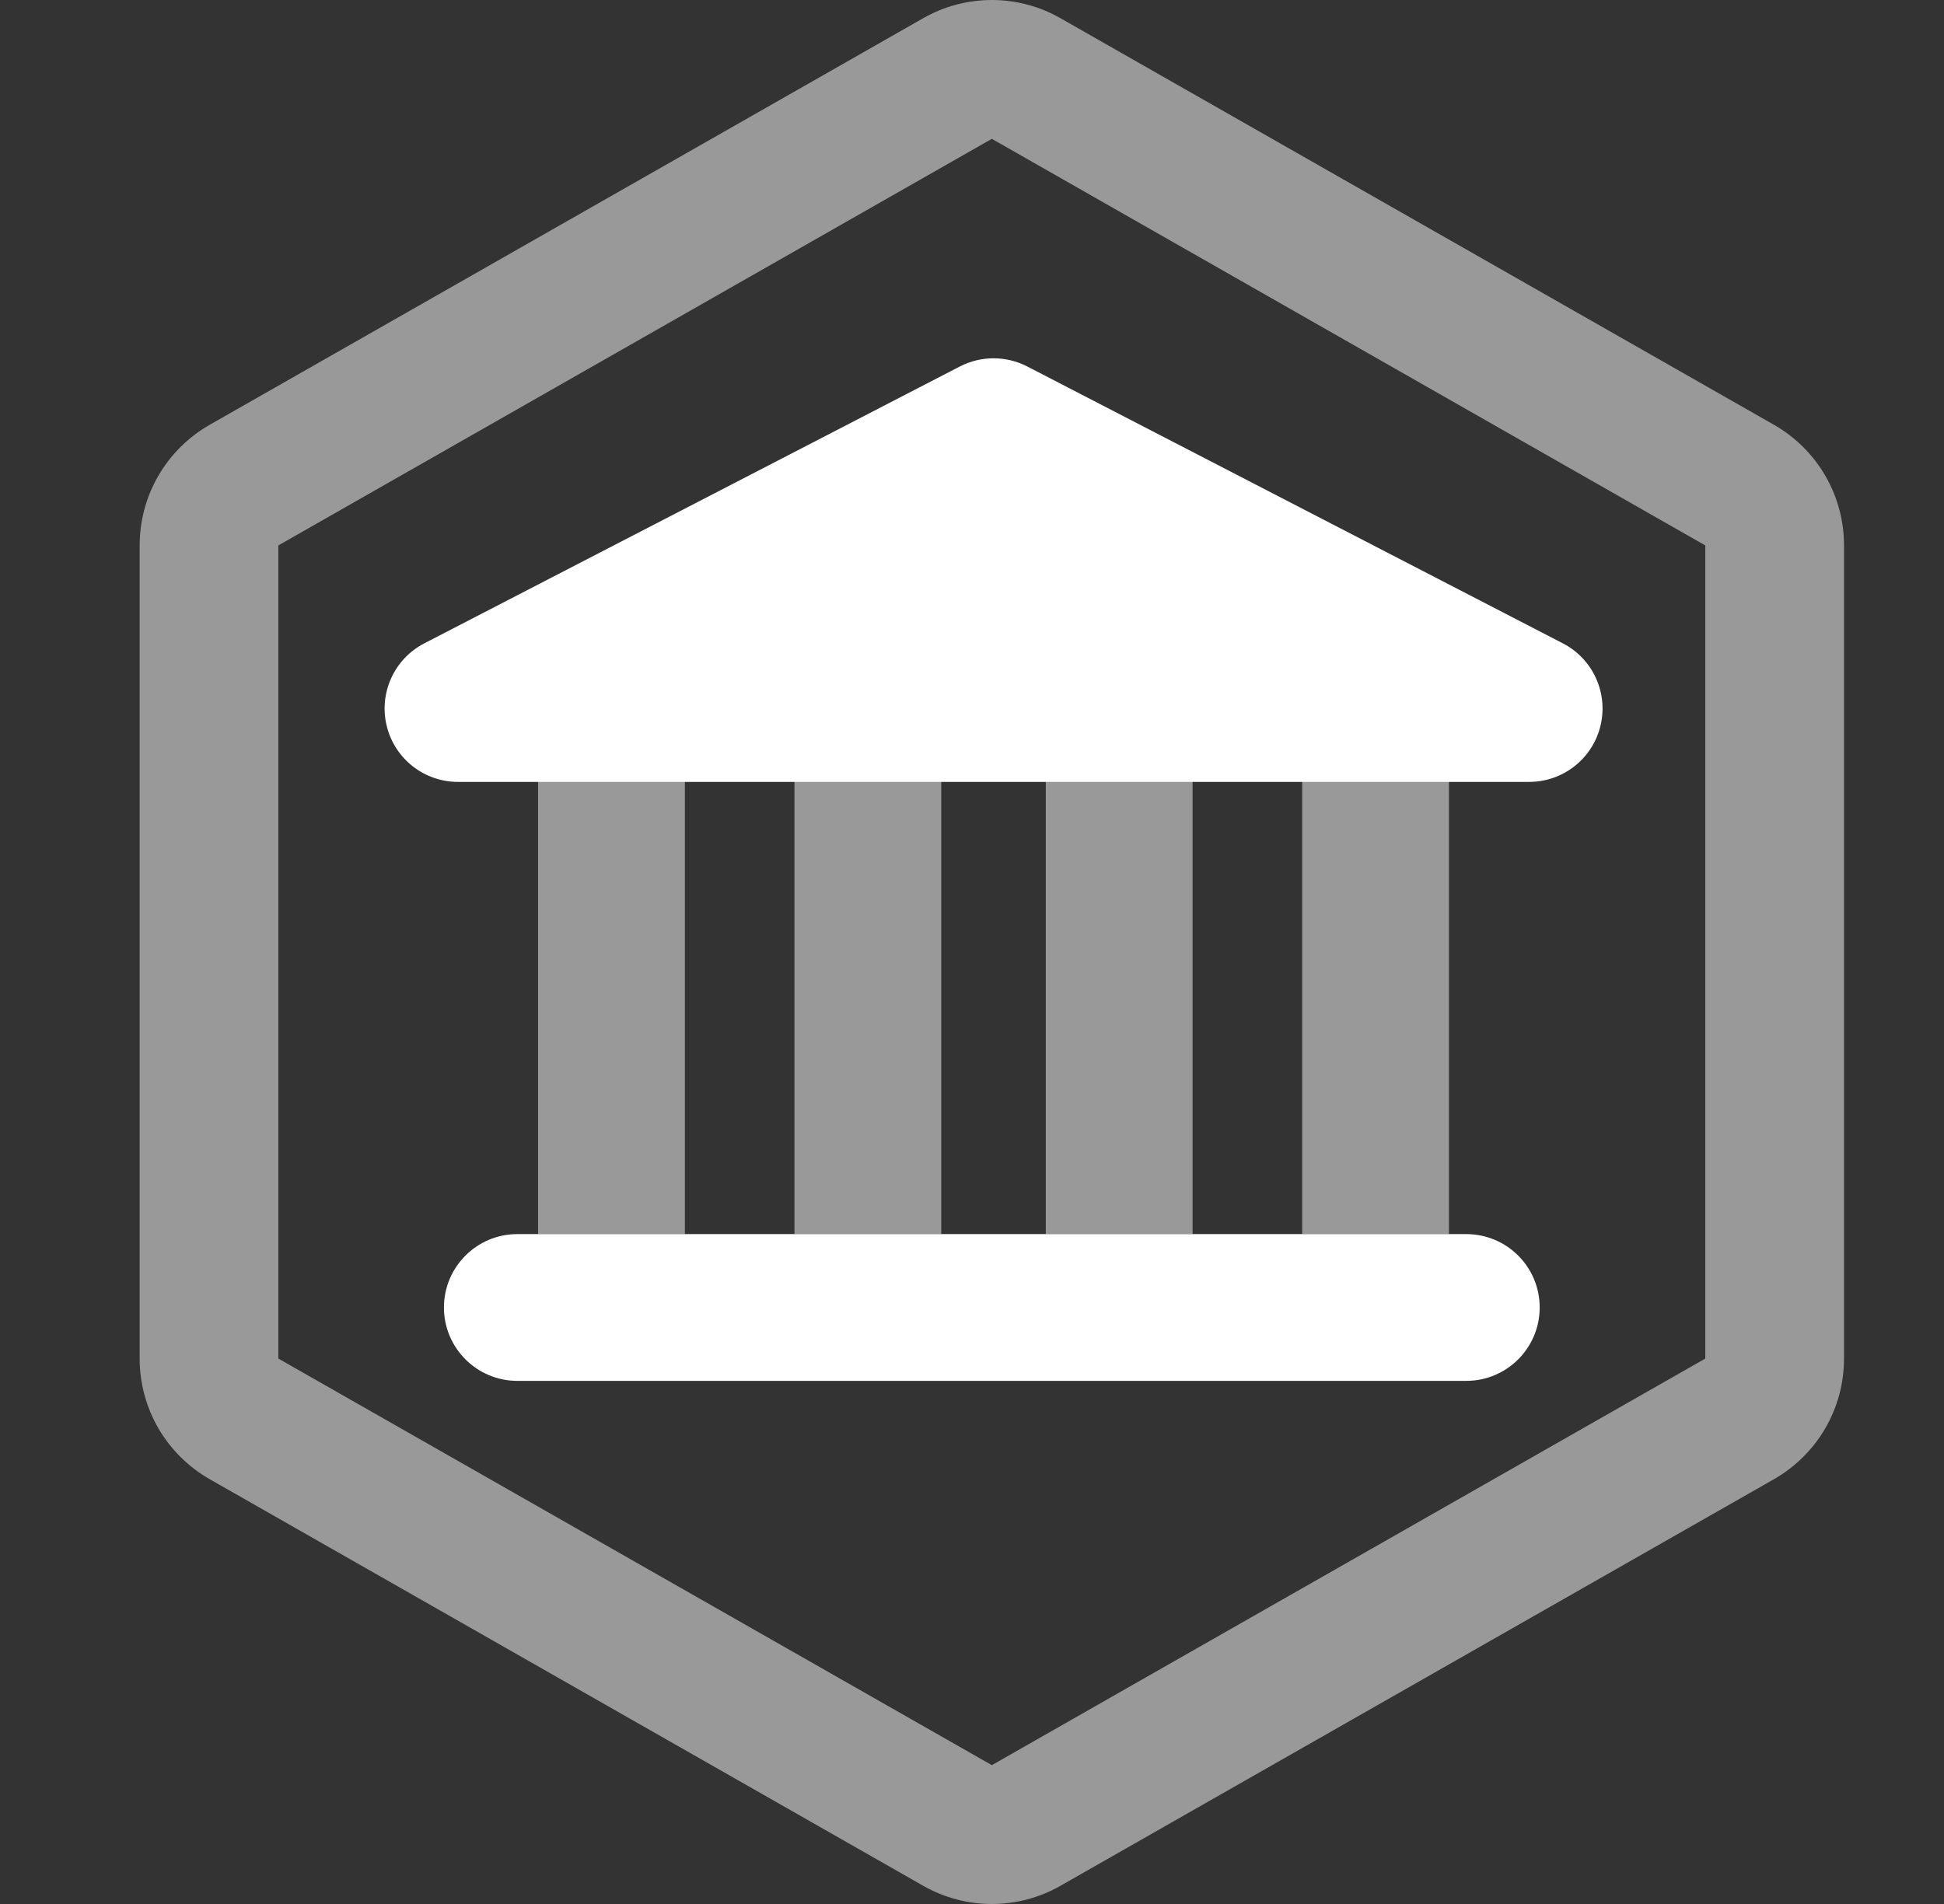
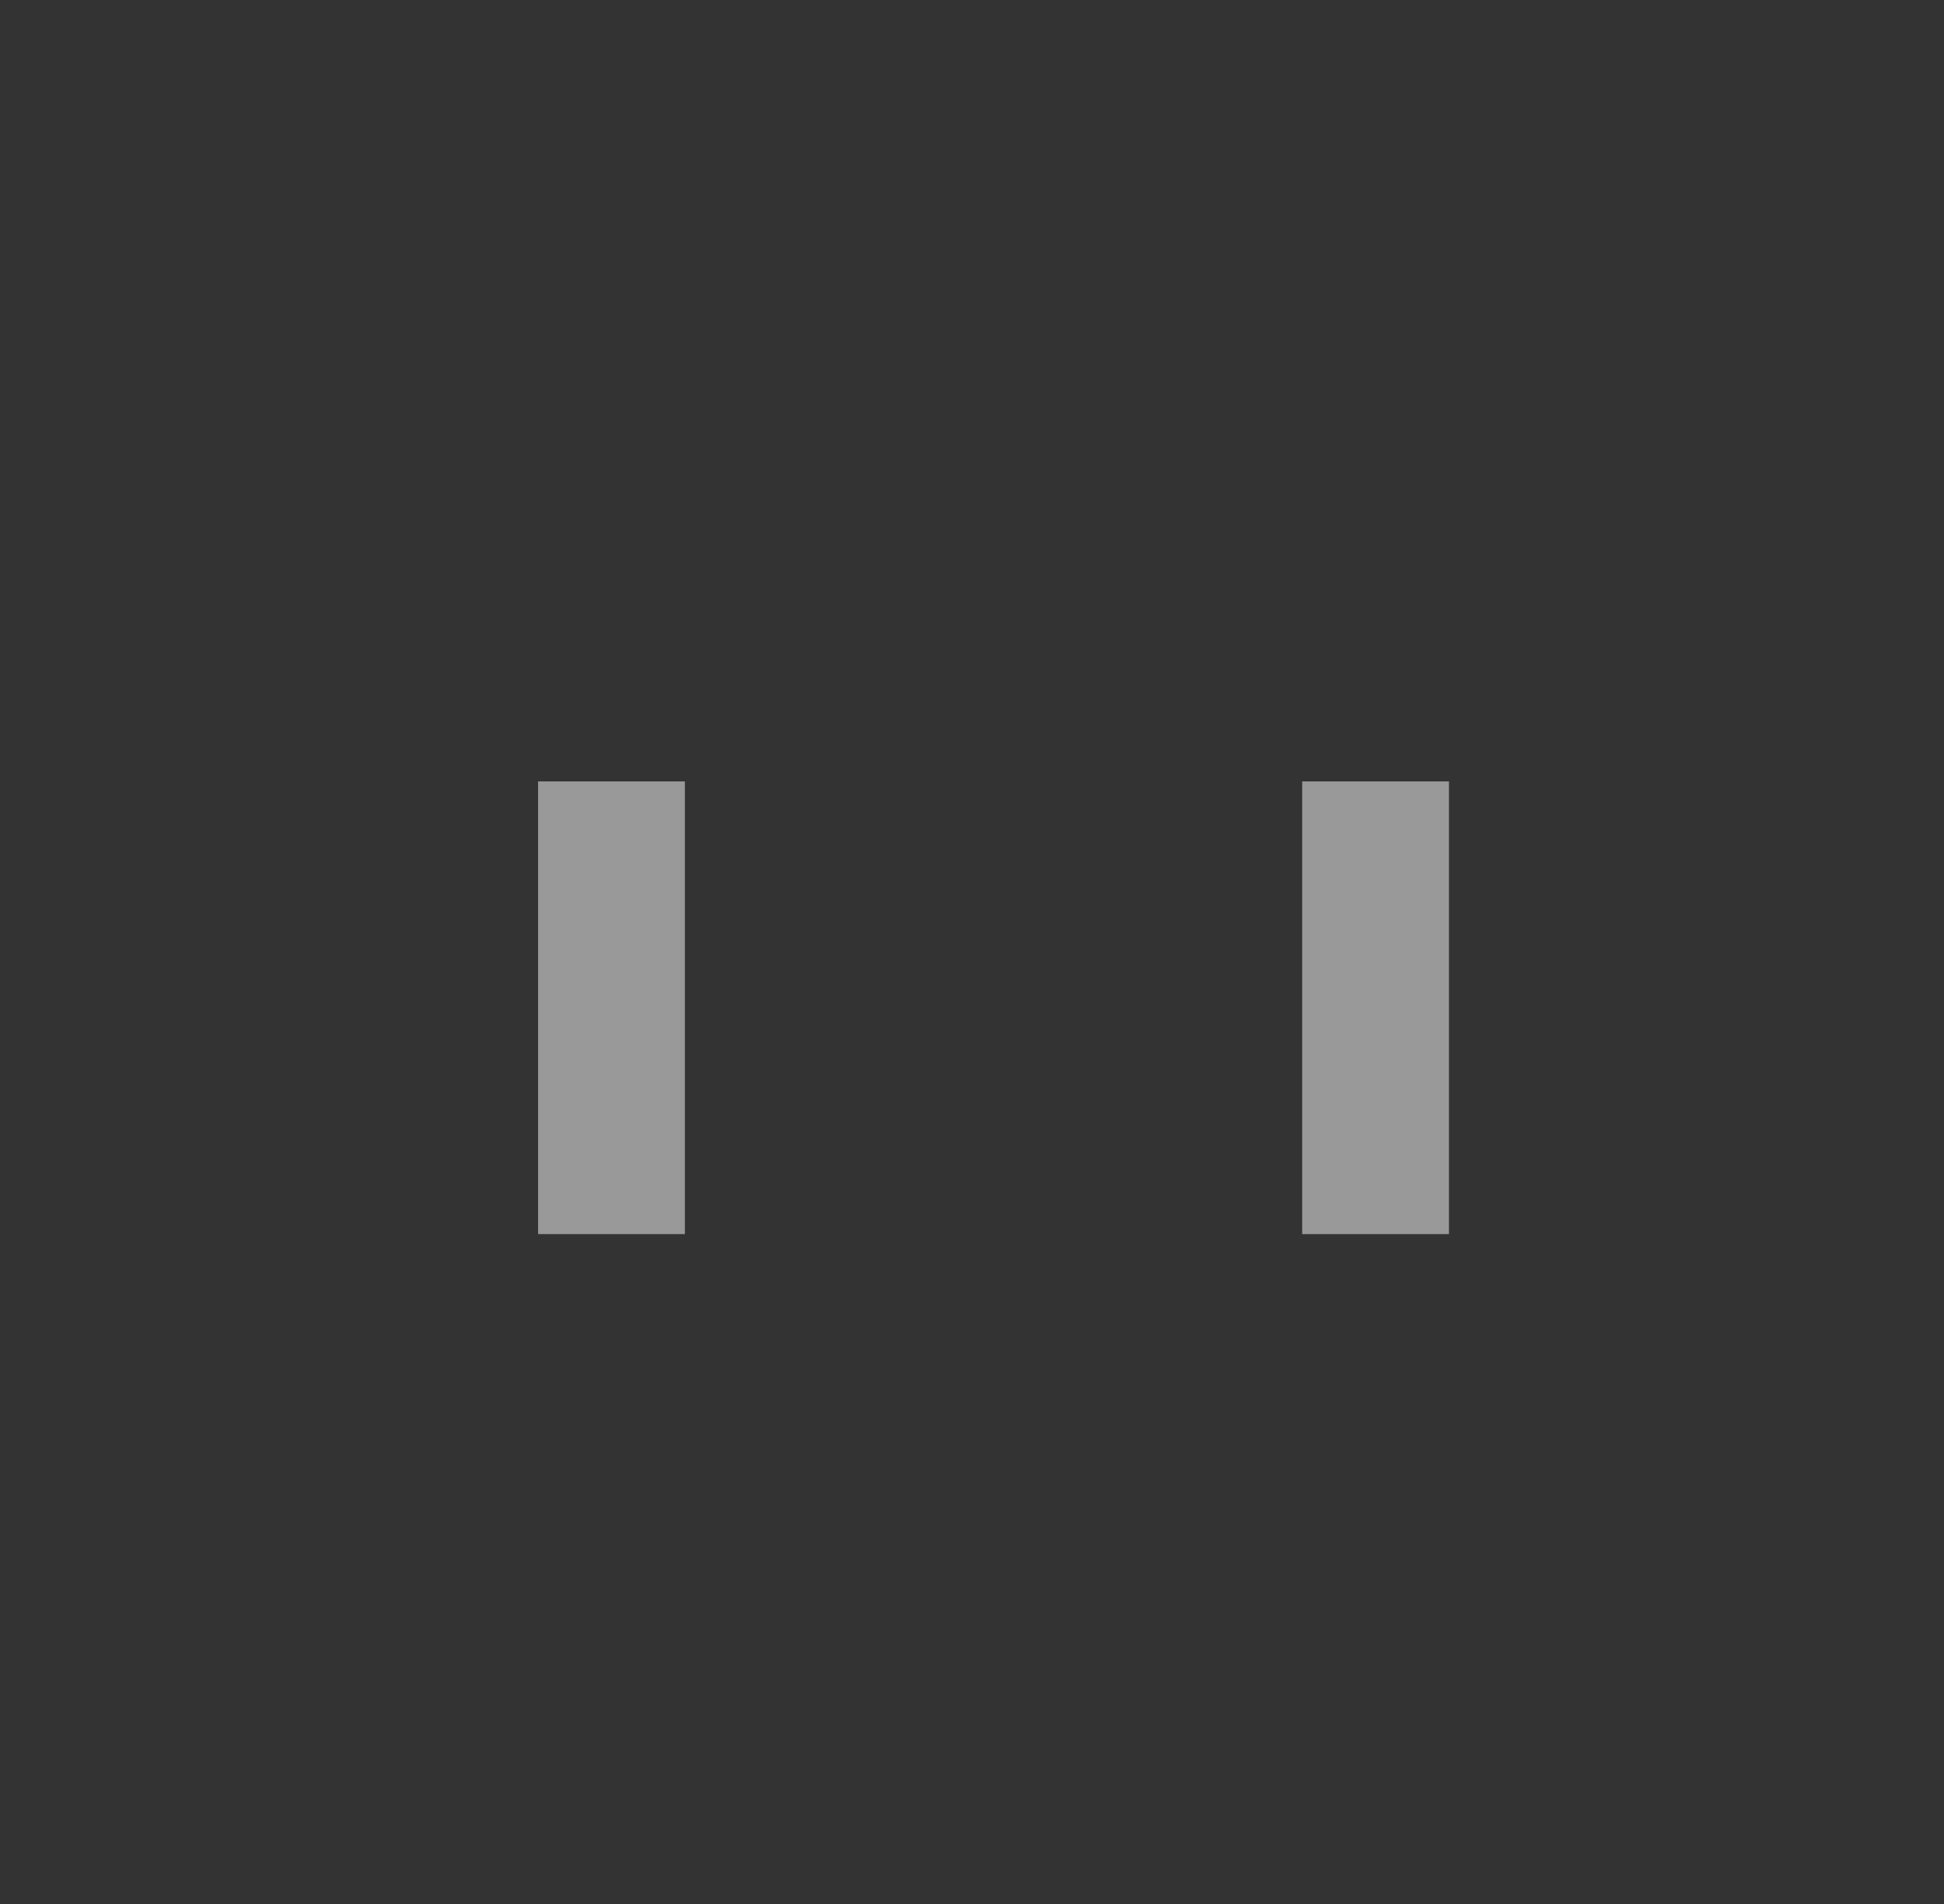
<svg xmlns="http://www.w3.org/2000/svg" width="49" height="48" viewBox="0 0 49 48" fill="none">
  <rect x="0" y="0" width="49" height="48" fill="#333333" stroke="none" />
  <path opacity="0.5" fill-rule="evenodd" clip-rule="evenodd" d="M17.263 19.7V31.112H13.563V19.7H17.263Z" fill="white" />
-   <path opacity="0.5" fill-rule="evenodd" clip-rule="evenodd" d="M23.725 19.7V31.112H20.025V19.7H23.725Z" fill="white" />
-   <path opacity="0.5" fill-rule="evenodd" clip-rule="evenodd" d="M30.06 19.7V31.112H26.36V19.7H30.06Z" fill="white" />
  <path opacity="0.5" fill-rule="evenodd" clip-rule="evenodd" d="M36.522 19.7V31.112H32.822V19.7H36.522Z" fill="white" />
-   <path fill-rule="evenodd" clip-rule="evenodd" d="M11.19 32.962C11.19 31.94 12.019 31.112 13.04 31.112H36.959C37.981 31.112 38.809 31.94 38.809 32.962C38.809 33.983 37.981 34.812 36.959 34.812H13.04C12.019 34.812 11.19 33.983 11.19 32.962Z" fill="white" />
-   <path fill-rule="evenodd" clip-rule="evenodd" d="M24.194 9.239C24.727 8.964 25.36 8.964 25.893 9.239L39.393 16.219C40.151 16.611 40.542 17.47 40.341 18.299C40.139 19.129 39.397 19.712 38.543 19.712H11.544C10.691 19.712 9.948 19.129 9.747 18.299C9.545 17.47 9.937 16.611 10.695 16.219L24.194 9.239Z" fill="white" />
-   <path opacity="0.5" d="M25 3.5L42.983 13.75V34.25L25 44.5L7.016 34.25V13.75L25 3.5ZM25 0C24.393 0 23.797 0.158 23.27 0.459L5.286 10.709C4.75 11.015 4.304 11.457 3.993 11.991C3.683 12.525 3.52 13.132 3.52 13.75V34.25C3.52 34.868 3.683 35.475 3.993 36.009C4.304 36.543 4.75 36.985 5.286 37.291L23.27 47.541C23.797 47.842 24.393 48 25 48C25.607 48 26.203 47.842 26.73 47.541L44.714 37.291C45.25 36.985 45.696 36.543 46.007 36.009C46.317 35.475 46.48 34.868 46.48 34.25V13.75C46.48 13.132 46.317 12.525 46.007 11.991C45.696 11.457 45.25 11.015 44.714 10.709L26.73 0.459C26.203 0.158 25.607 0 25 0Z" fill="white" />
</svg>